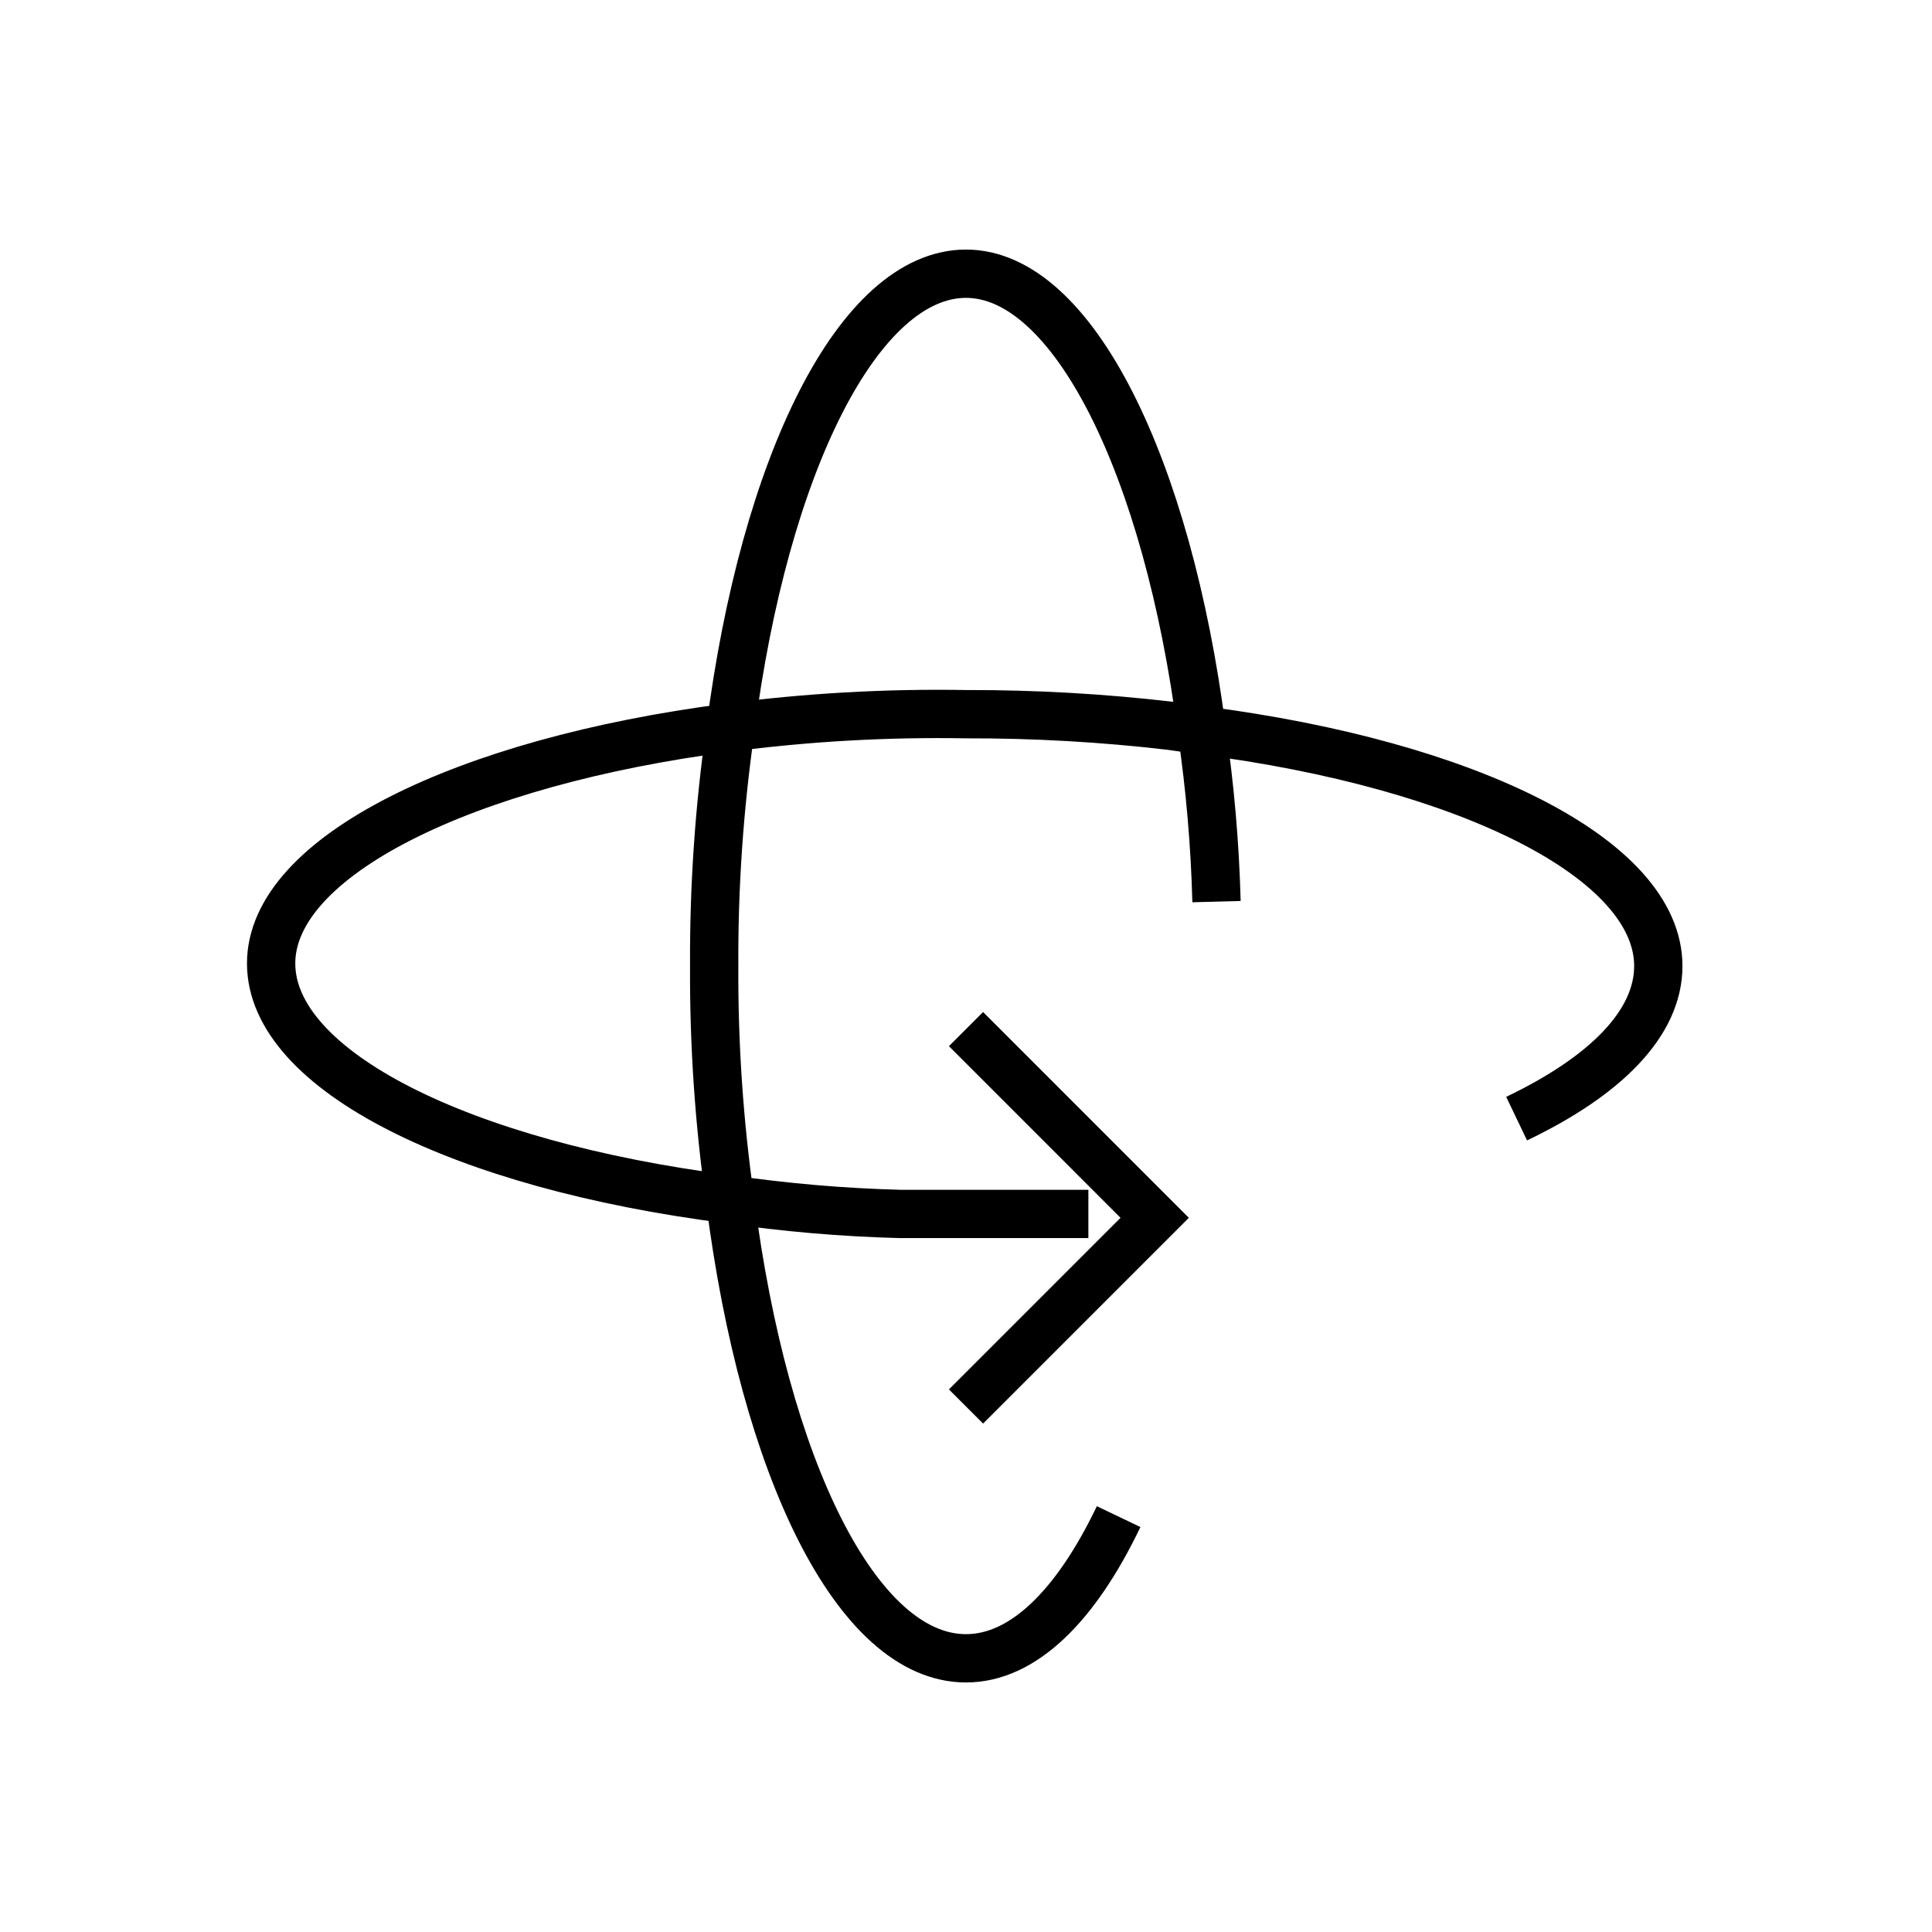
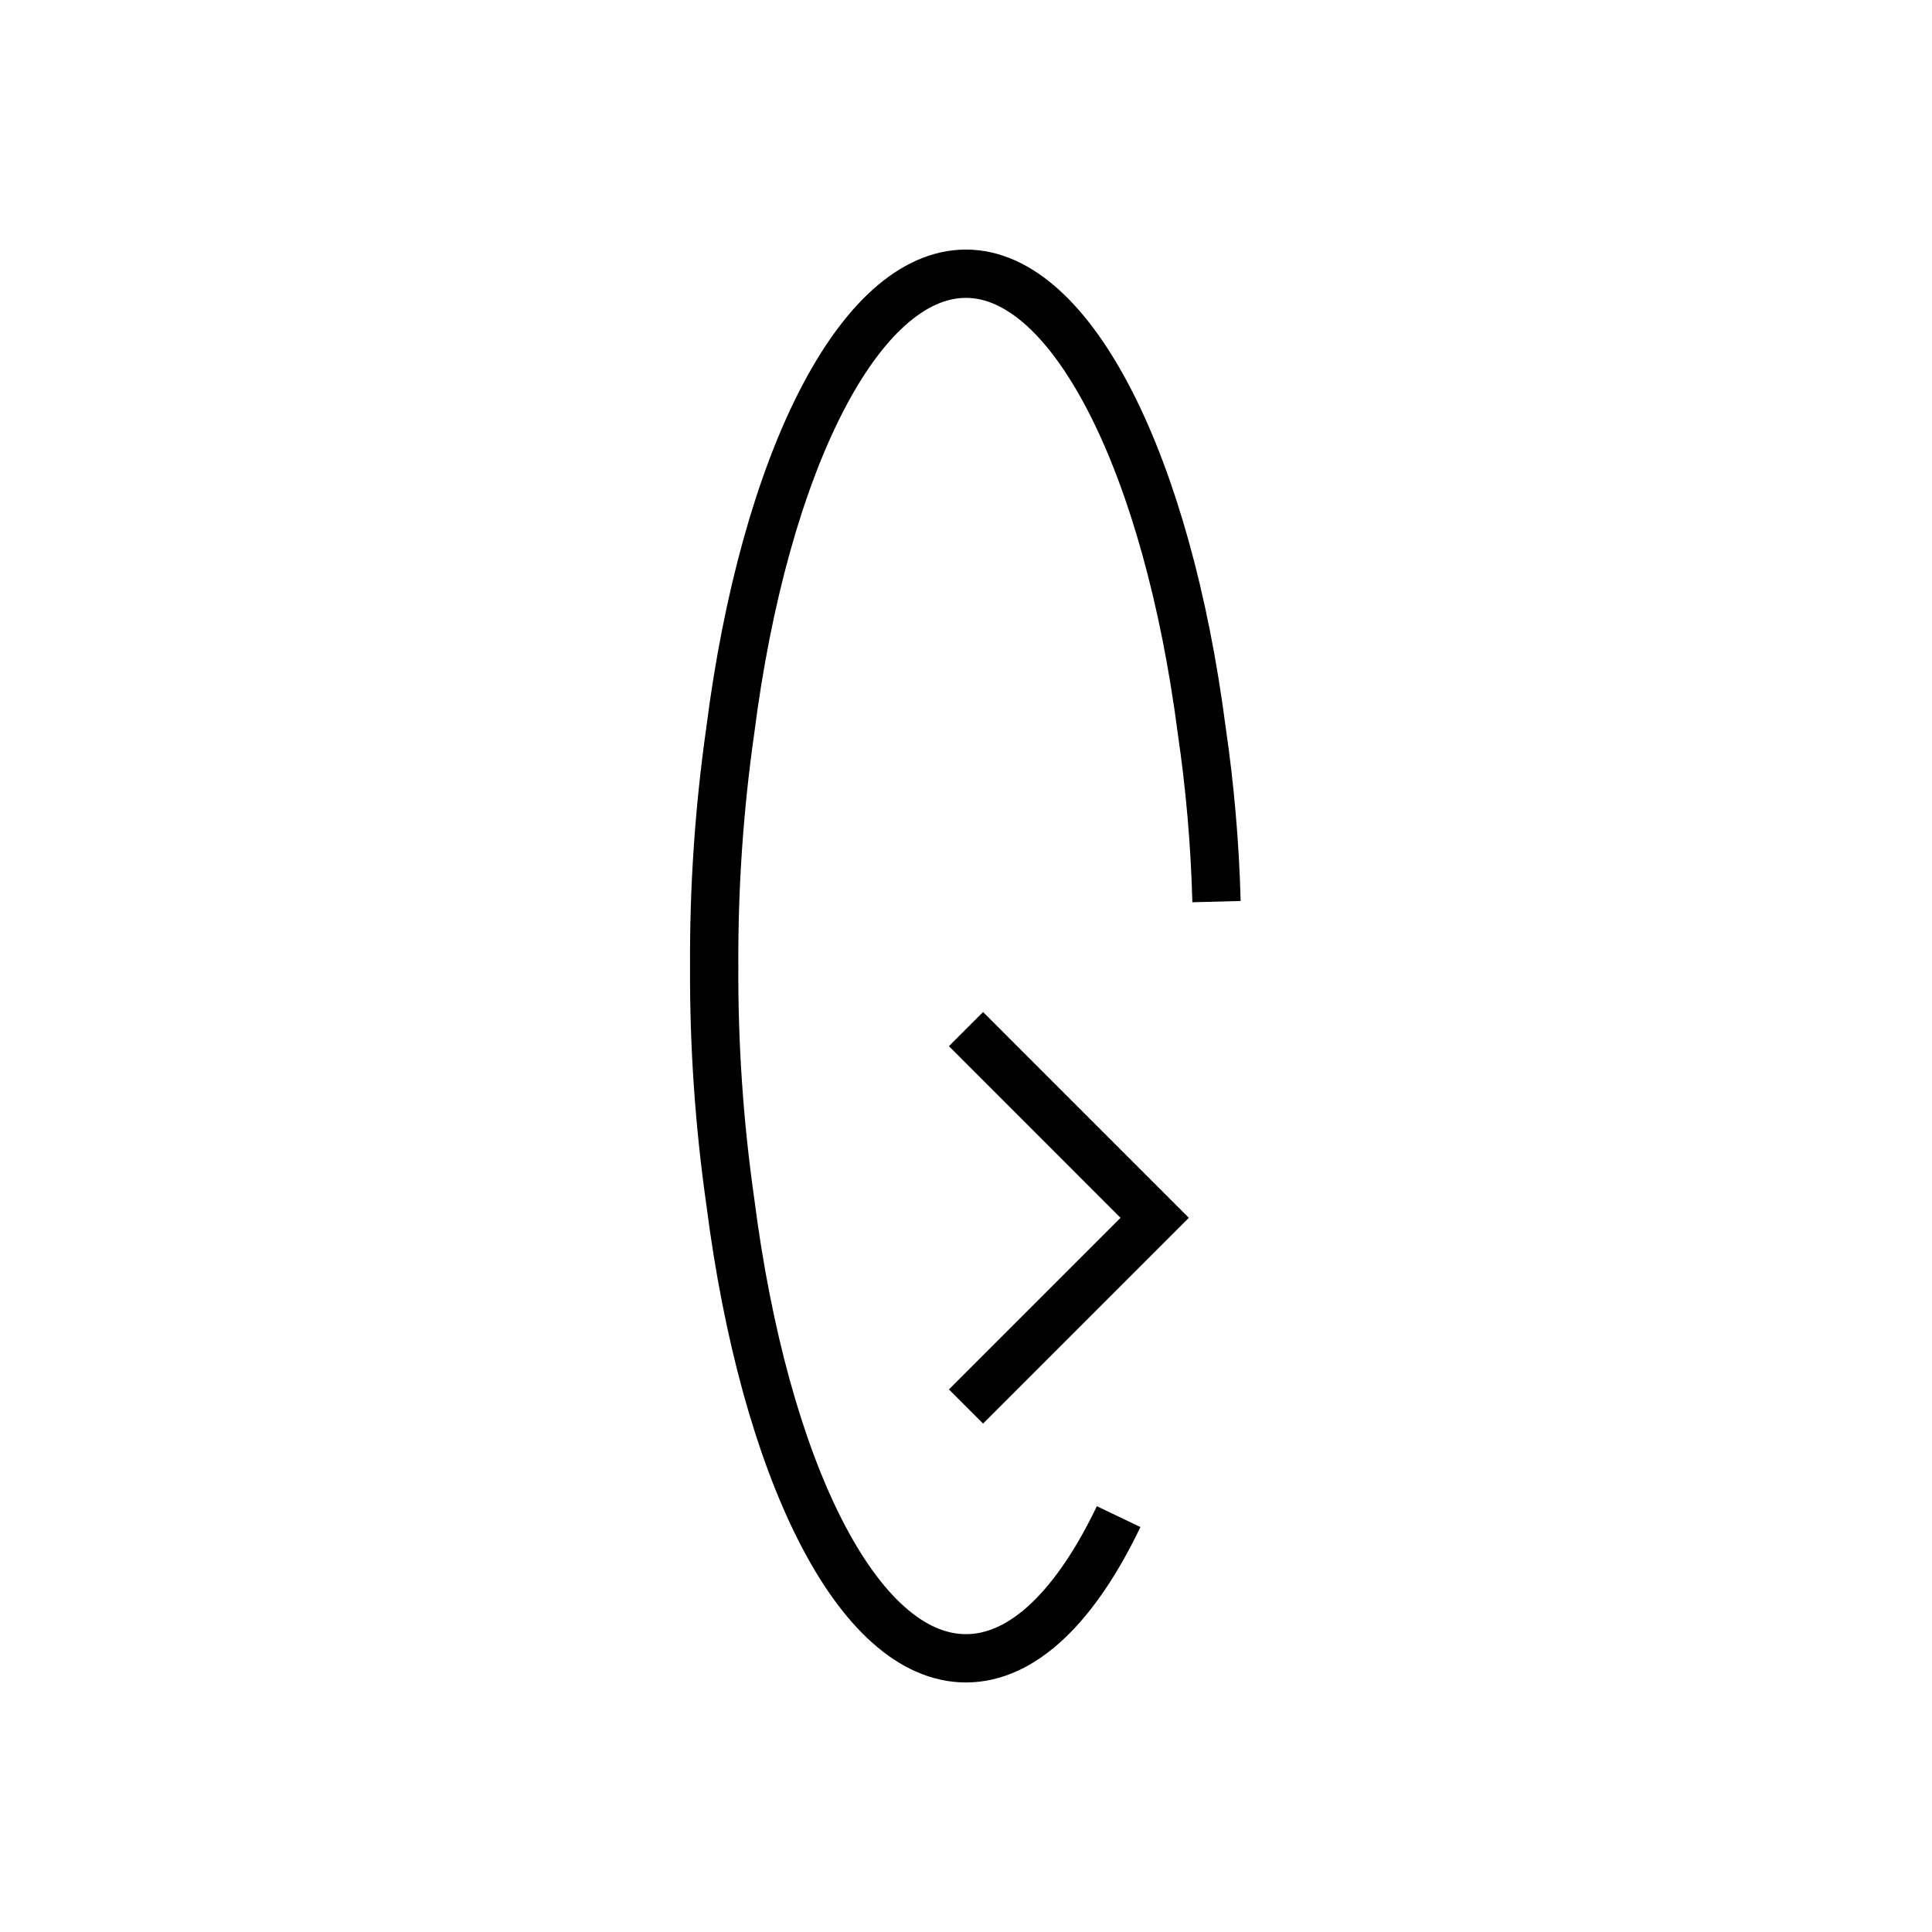
<svg xmlns="http://www.w3.org/2000/svg" width="80" height="80" viewBox="0 0 80 80" fill="none">
  <path d="M46.32 62.8C44.56 66.48 42.373 68.667 40 68.667C35.493 68.667 31.653 60.8 30.24 49.76C29.779 46.528 29.556 43.265 29.573 40C29.556 36.735 29.779 33.473 30.24 30.24C31.653 19.2 35.573 11.334 40 11.334C44.427 11.334 48.347 19.334 49.76 30.24C50.105 32.59 50.31 34.959 50.373 37.334" stroke="#43C6C6" style="stroke:#43C6C6;stroke:color(display-p3 0.263 0.776 0.776);stroke-opacity:1;" stroke-width="2" stroke-miterlimit="10" />
-   <path d="M45.067 50.267H42.613H39.947H37.28C34.888 50.205 32.501 50 30.133 49.653C19.093 48.24 11.227 44.32 11.227 39.893C11.227 35.467 19.227 31.547 30.133 30.133C33.404 29.703 36.702 29.515 40 29.573C42.825 29.566 45.648 29.726 48.453 30.053L49.76 30.24C60.8 31.653 68.667 35.573 68.667 40C68.667 42.373 66.48 44.56 62.8 46.32" stroke="#43C6C6" style="stroke:#43C6C6;stroke:color(display-p3 0.263 0.776 0.776);stroke-opacity:1;" stroke-width="2" stroke-miterlimit="10" />
  <path d="M40 42.613L47.813 50.427L40 58.24" stroke="#43C6C6" style="stroke:#43C6C6;stroke:color(display-p3 0.263 0.776 0.776);stroke-opacity:1;" stroke-width="2" stroke-miterlimit="10" />
</svg>